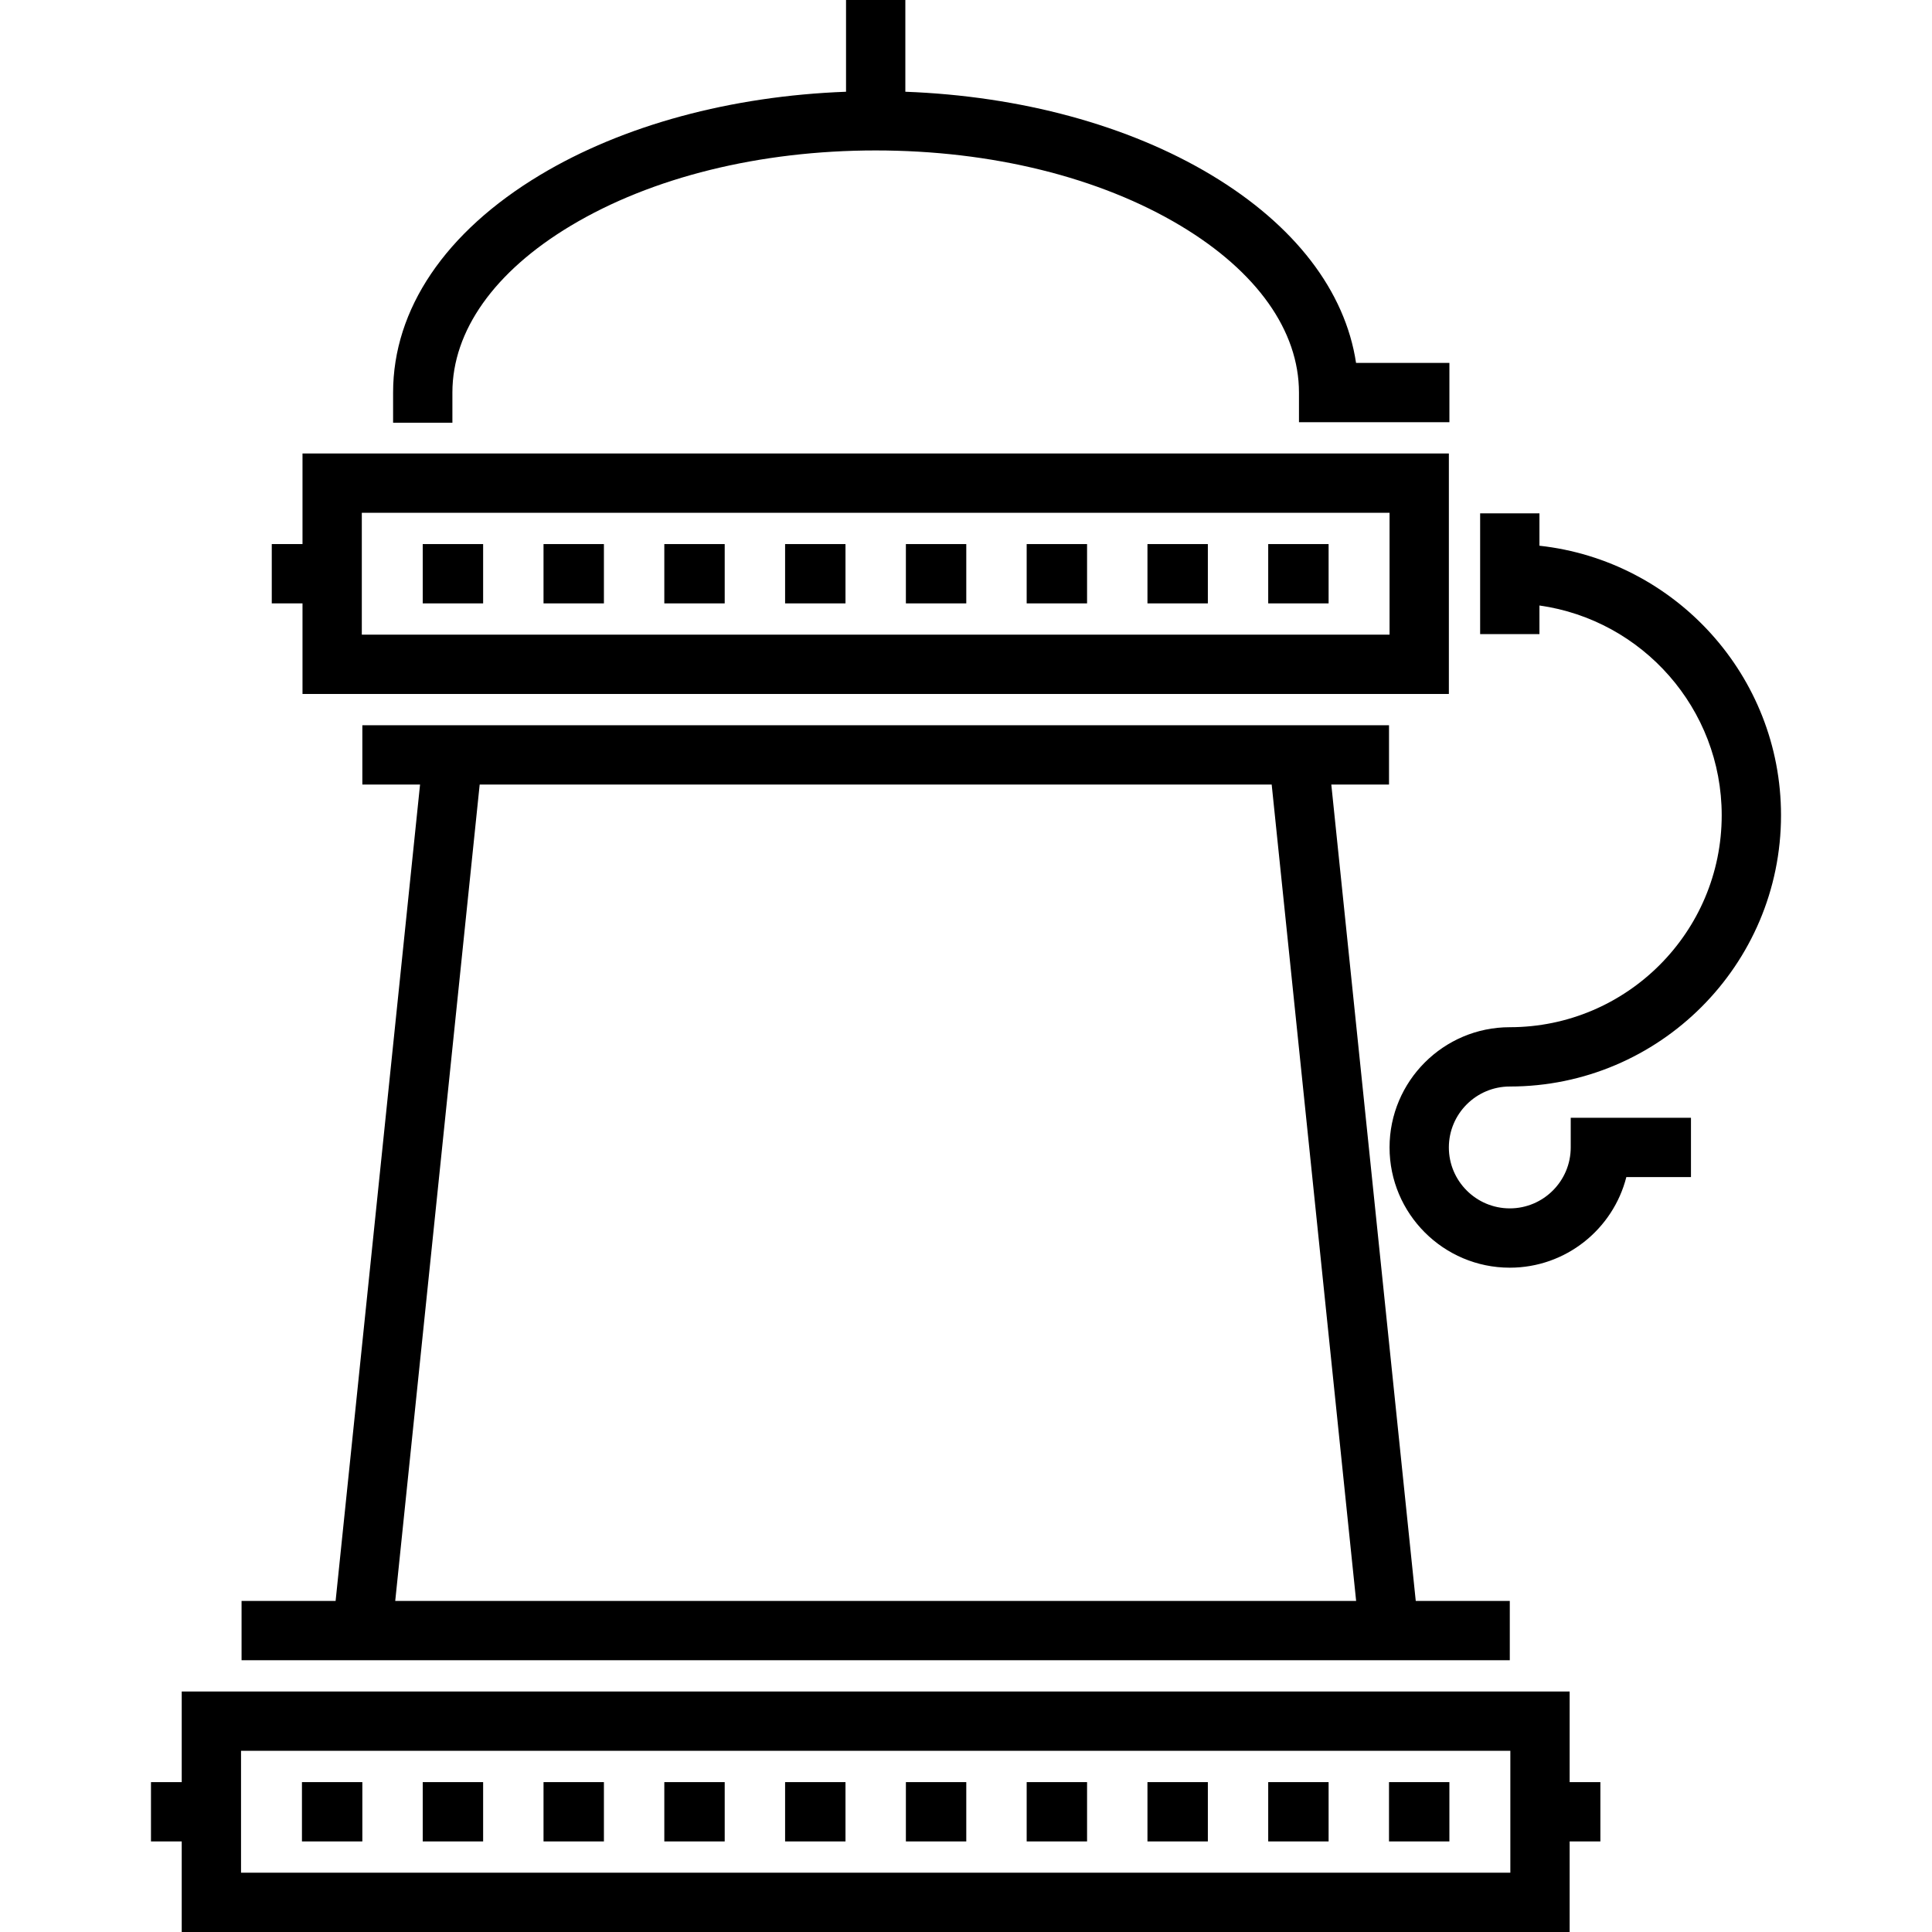
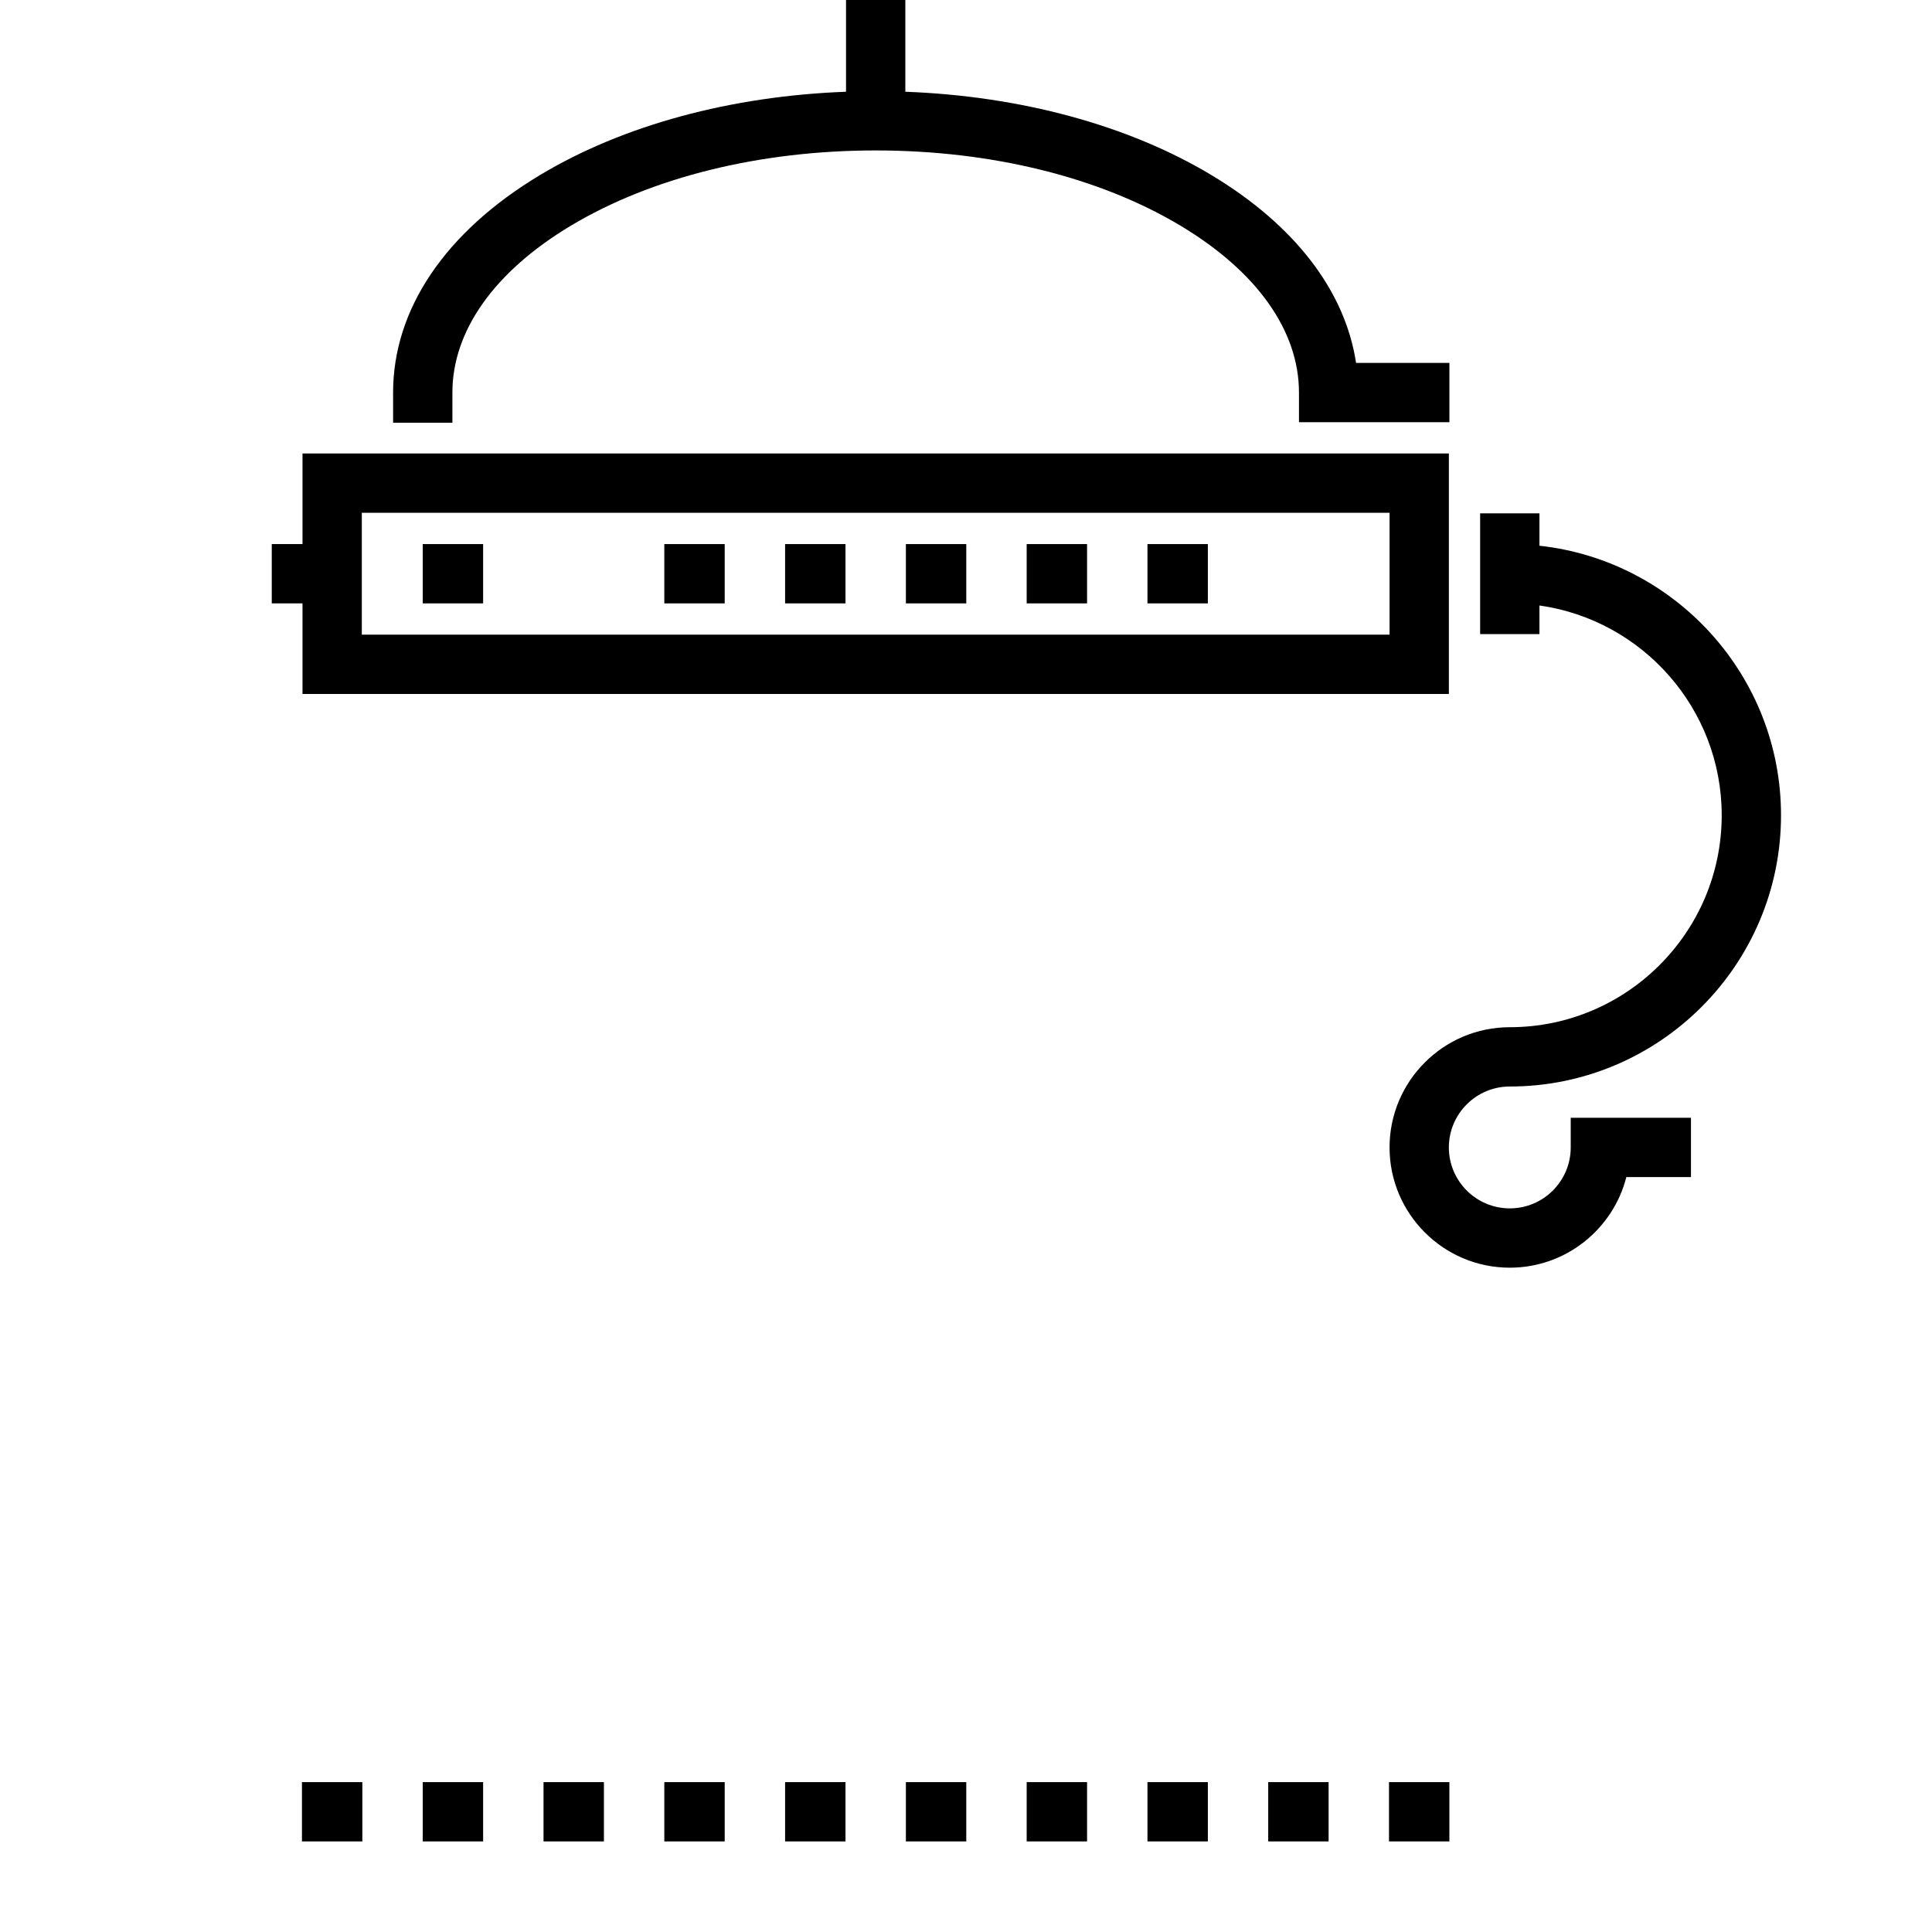
<svg xmlns="http://www.w3.org/2000/svg" fill="#000000" version="1.1" id="Layer_1" viewBox="0 0 512.001 512.001" xml:space="preserve">
  <g>
    <g>
      <g>
        <path d="M400.112,287.937c39.633,0,71.877-32.244,71.877-71.876c0-36.977-28.07-67.51-64.019-71.438v-8.585h-15.717v32.009     h15.717v-7.585c27.258,3.835,48.302,27.299,48.302,55.599c0,30.966-25.193,56.159-56.161,56.159     c-17.57,0-31.864,14.295-31.864,31.865c0,17.57,14.295,31.865,31.864,31.865c14.86,0,27.377-10.224,30.886-24.007h17.129v-15.717     h-31.865v7.858c0,8.904-7.244,16.149-16.149,16.149s-16.148-7.244-16.148-16.149     C383.965,295.182,391.208,287.937,400.112,287.937z" />
        <rect x="112.03" y="144.187" width="16.005" height="15.717" />
        <rect x="80.02" y="472.281" width="16.004" height="15.717" />
        <rect x="112.03" y="472.281" width="16.005" height="15.717" />
        <rect x="144.04" y="472.281" width="16.004" height="15.717" />
        <rect x="176.05" y="472.281" width="16.004" height="15.717" />
        <rect x="208.06" y="472.281" width="16.004" height="15.717" />
        <rect x="240.07" y="472.281" width="16.004" height="15.717" />
        <rect x="272.08" y="472.281" width="16.004" height="15.717" />
        <rect x="304.09" y="472.281" width="16.004" height="15.717" />
        <rect x="336.09" y="472.281" width="16.004" height="15.717" />
        <rect x="368.1" y="472.281" width="16.004" height="15.717" />
-         <rect x="144.04" y="144.187" width="16.004" height="15.717" />
        <rect x="176.05" y="144.187" width="16.004" height="15.717" />
        <rect x="208.06" y="144.187" width="16.004" height="15.717" />
        <rect x="240.07" y="144.187" width="16.004" height="15.717" />
        <rect x="272.08" y="144.187" width="16.004" height="15.717" />
        <rect x="304.09" y="144.187" width="16.004" height="15.717" />
-         <rect x="336.09" y="144.187" width="16.004" height="15.717" />
        <path d="M80.167,183.908h303.798v-63.731H80.167v24.007h-8.146v15.717h8.146V183.908z M95.884,135.894h272.364v32.297H95.884     V135.894z" />
-         <path d="M400.112,424.263H375.19l-22.38-216.348h15.294v-15.717H96.026v15.717h15.294L88.939,424.263H64.017v15.717h336.095     V424.263z M104.74,424.263l22.381-216.348H337.01l22.38,216.348H104.74z" />
        <path d="M119.89,104.029c0-16.369,11.131-32.061,31.342-44.187c21.468-12.88,50.176-19.974,80.835-19.974     c30.658,0,59.365,7.094,80.833,19.974c20.211,12.126,31.342,27.819,31.342,44.187v7.858h39.867V96.17h-24.74     c-2.883-19.072-16.258-36.531-38.383-49.806c-21.995-13.198-50.535-20.915-81.06-22.051V0h-15.717v24.314     c-30.525,1.136-59.066,8.854-81.061,22.051c-25.133,15.079-38.974,35.558-38.974,57.664v8.002h15.717V104.029z" />
-         <path d="M415.974,448.27H48.158v24.007h-8.147v15.717h8.147v24.007h367.816v-24.007h8.146v-15.717h-8.146V448.27z      M400.257,496.283H63.875v-32.296h336.382V496.283z" />
      </g>
    </g>
  </g>
</svg>